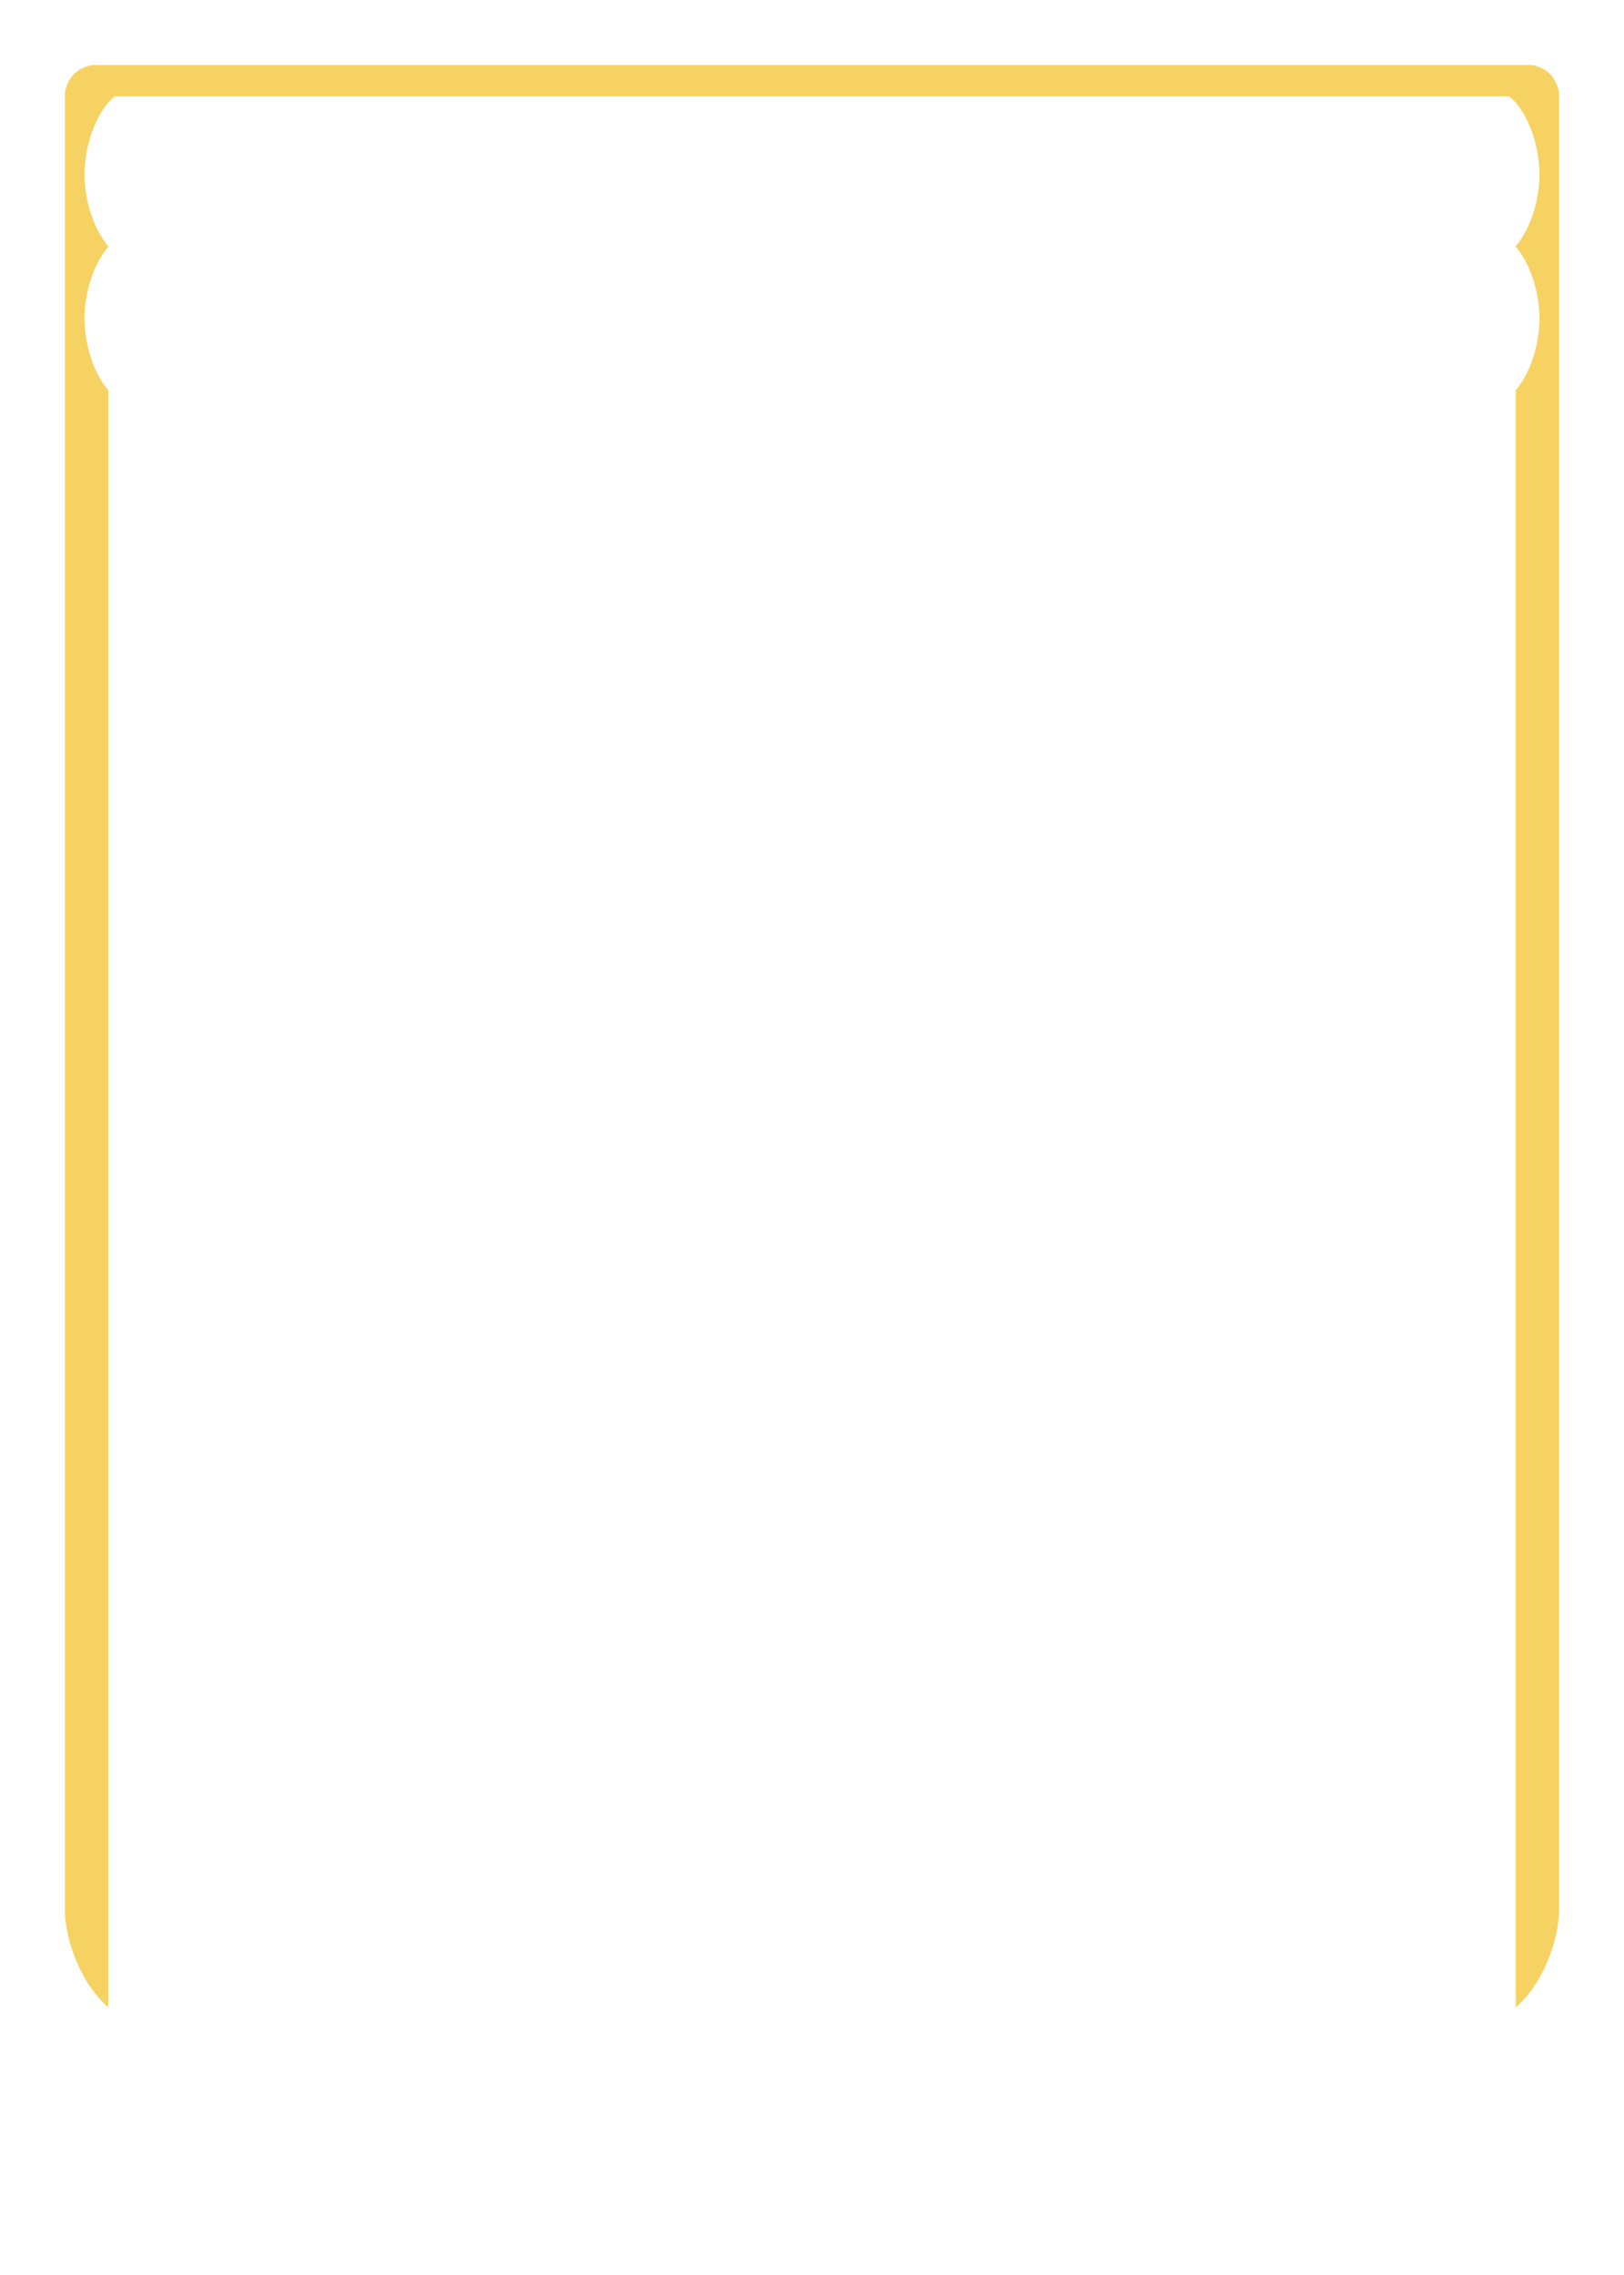
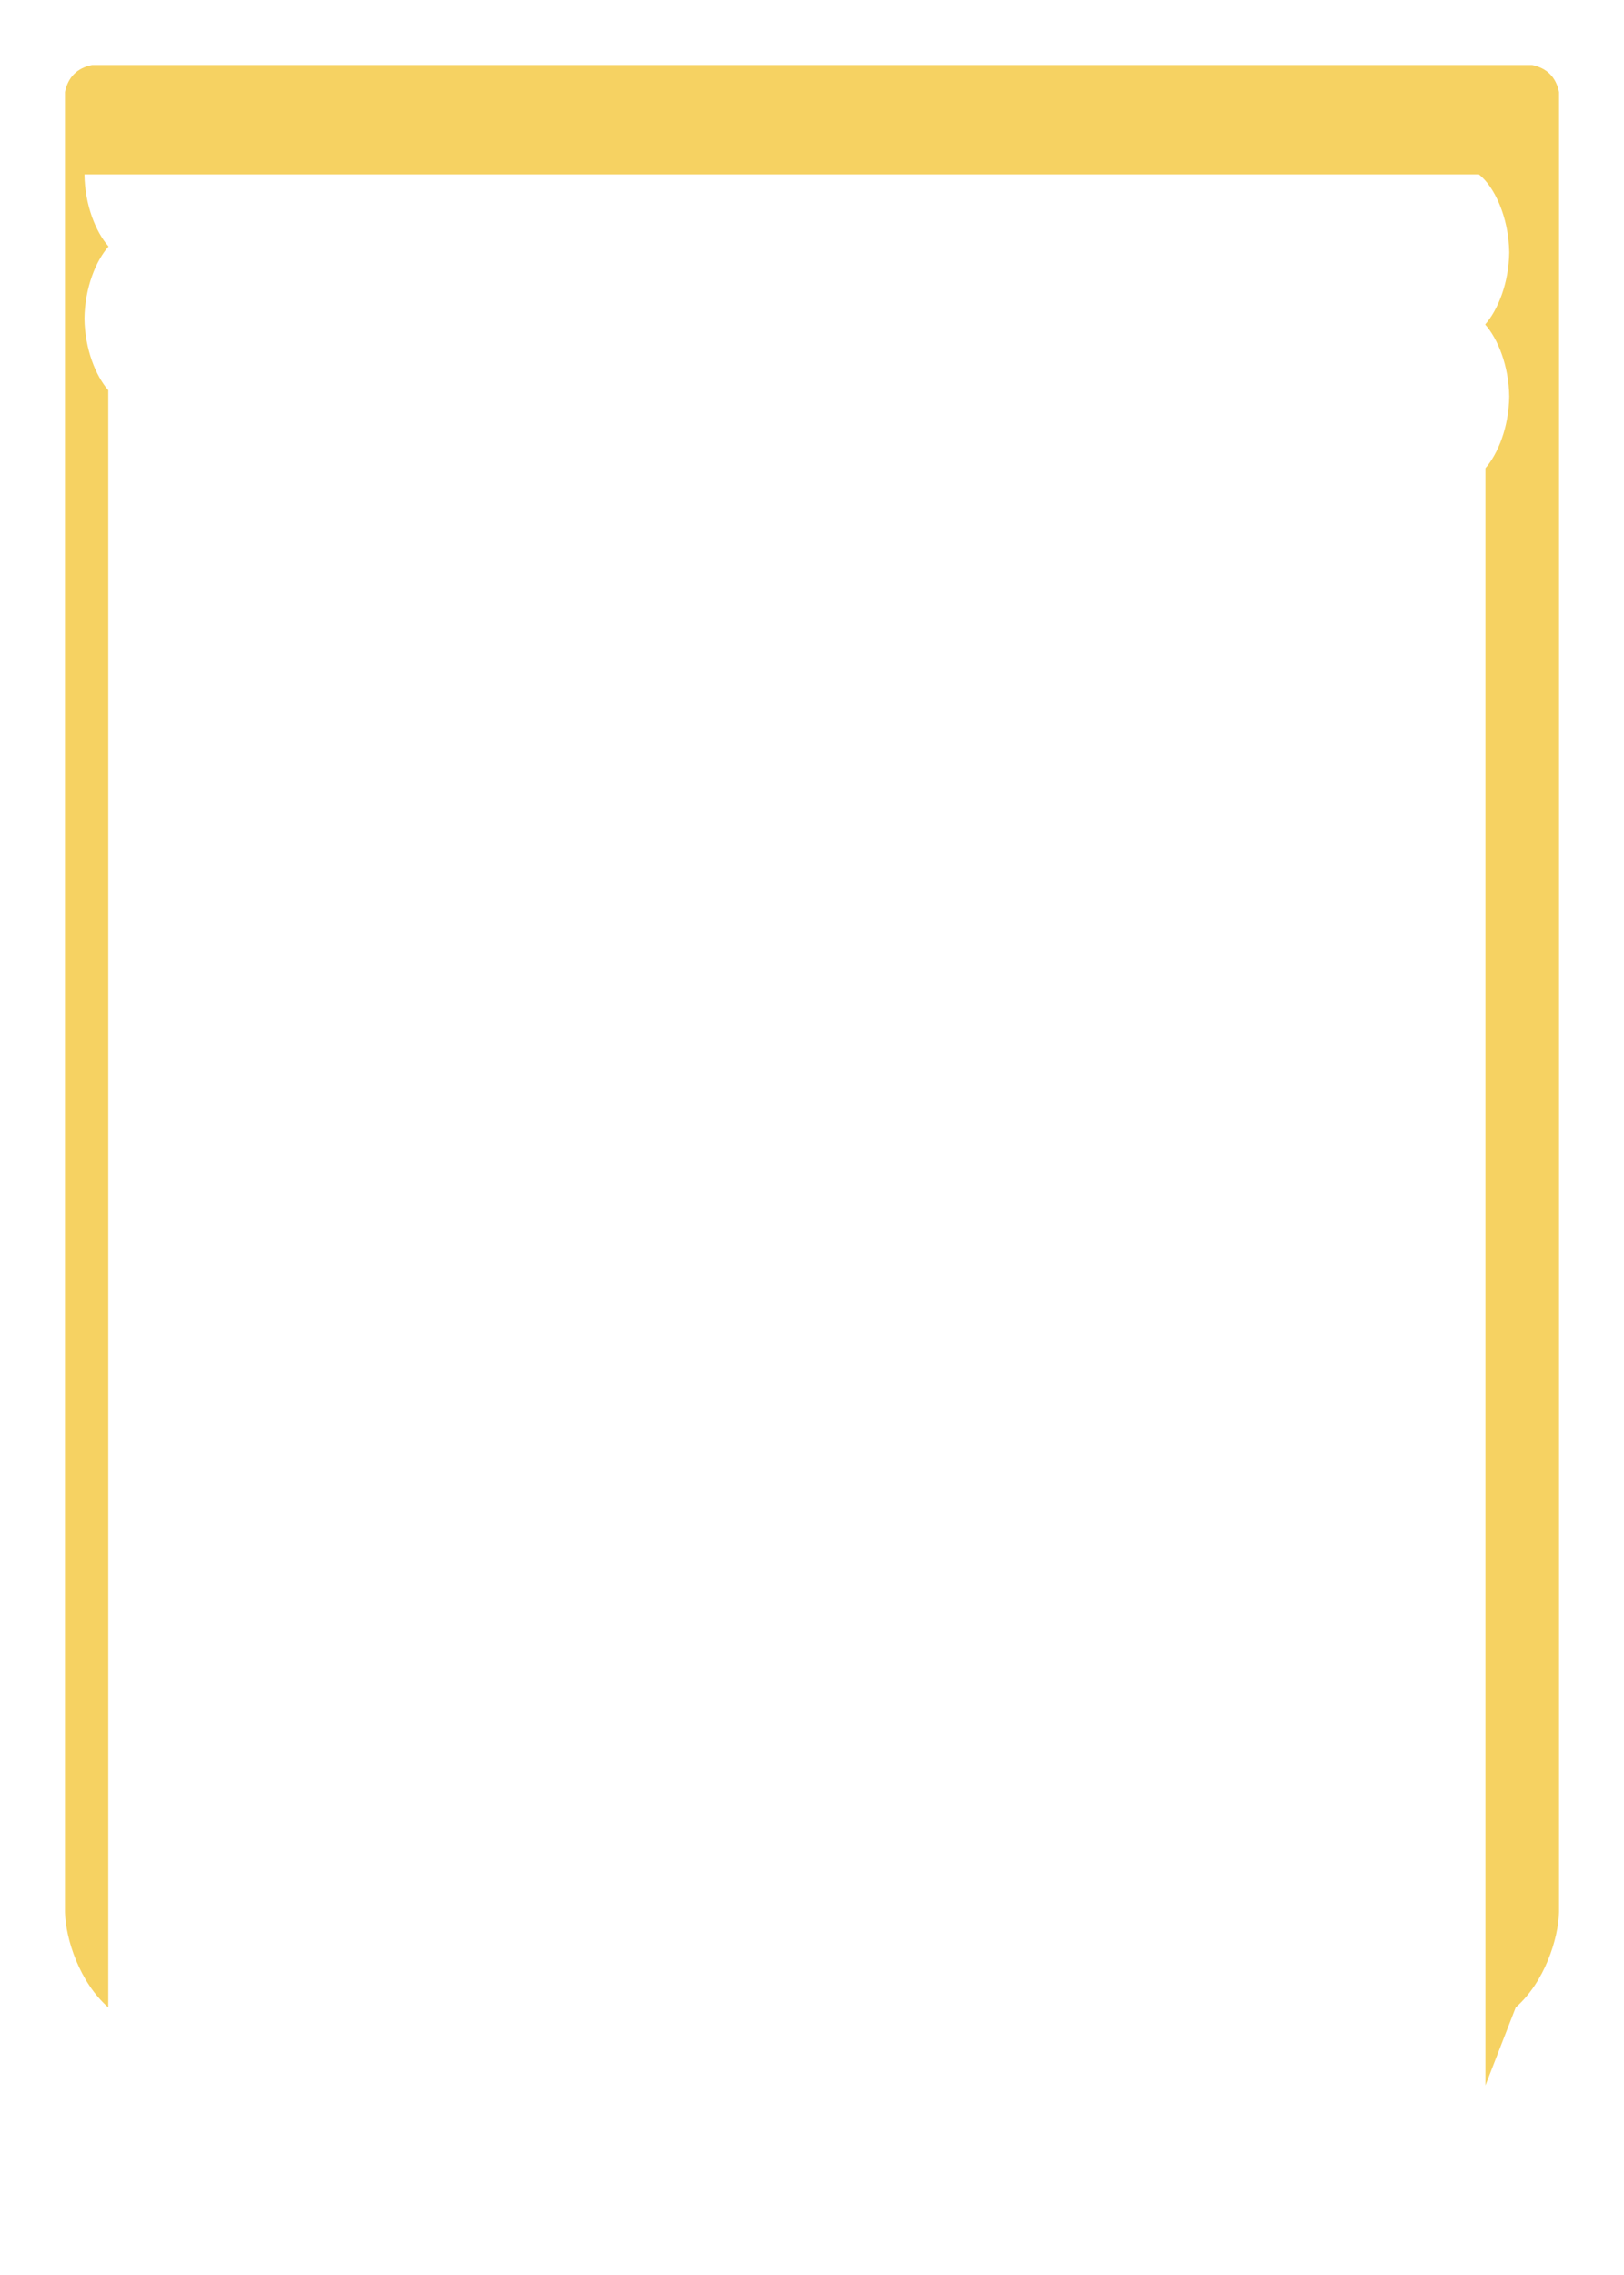
<svg xmlns="http://www.w3.org/2000/svg" width="180" height="252" viewBox="0 0 180 252" version="1.1" xml:space="preserve" style="fill-rule:evenodd;clip-rule:evenodd;stroke-linejoin:round;stroke-miterlimit:2;">
-   <path d="M168,222.36c3.204,-2.807 4.727,-7.606 4.8,-10.56l-0,-201.6c-0.343,-1.675 -1.352,-2.666 -3,-3l-159.6,-0c-1.648,0.334 -2.657,1.325 -3,3l-0,201.6c0.073,2.954 1.596,7.753 4.8,10.56l-0,-179.134c-1.397,-1.607 -2.591,-4.553 -2.64,-7.946c0.05,-3.418 1.261,-6.382 2.67,-7.98c-1.409,-1.598 -2.62,-4.562 -2.67,-7.98c0.058,-3.966 1.679,-7.322 3.36,-8.64l154.56,0c1.681,1.318 3.302,4.674 3.36,8.64c-0.05,3.418 -1.261,6.382 -2.67,7.98c1.409,1.598 2.62,4.562 2.67,7.98c-0.049,3.393 -1.243,6.339 -2.64,7.946l-0,179.134Z" style="fill:#f6d262;" />
+   <path d="M168,222.36c3.204,-2.807 4.727,-7.606 4.8,-10.56l-0,-201.6c-0.343,-1.675 -1.352,-2.666 -3,-3l-159.6,-0c-1.648,0.334 -2.657,1.325 -3,3l-0,201.6c0.073,2.954 1.596,7.753 4.8,10.56l-0,-179.134c-1.397,-1.607 -2.591,-4.553 -2.64,-7.946c0.05,-3.418 1.261,-6.382 2.67,-7.98c-1.409,-1.598 -2.62,-4.562 -2.67,-7.98l154.56,0c1.681,1.318 3.302,4.674 3.36,8.64c-0.05,3.418 -1.261,6.382 -2.67,7.98c1.409,1.598 2.62,4.562 2.67,7.98c-0.049,3.393 -1.243,6.339 -2.64,7.946l-0,179.134Z" style="fill:#f6d262;" />
</svg>